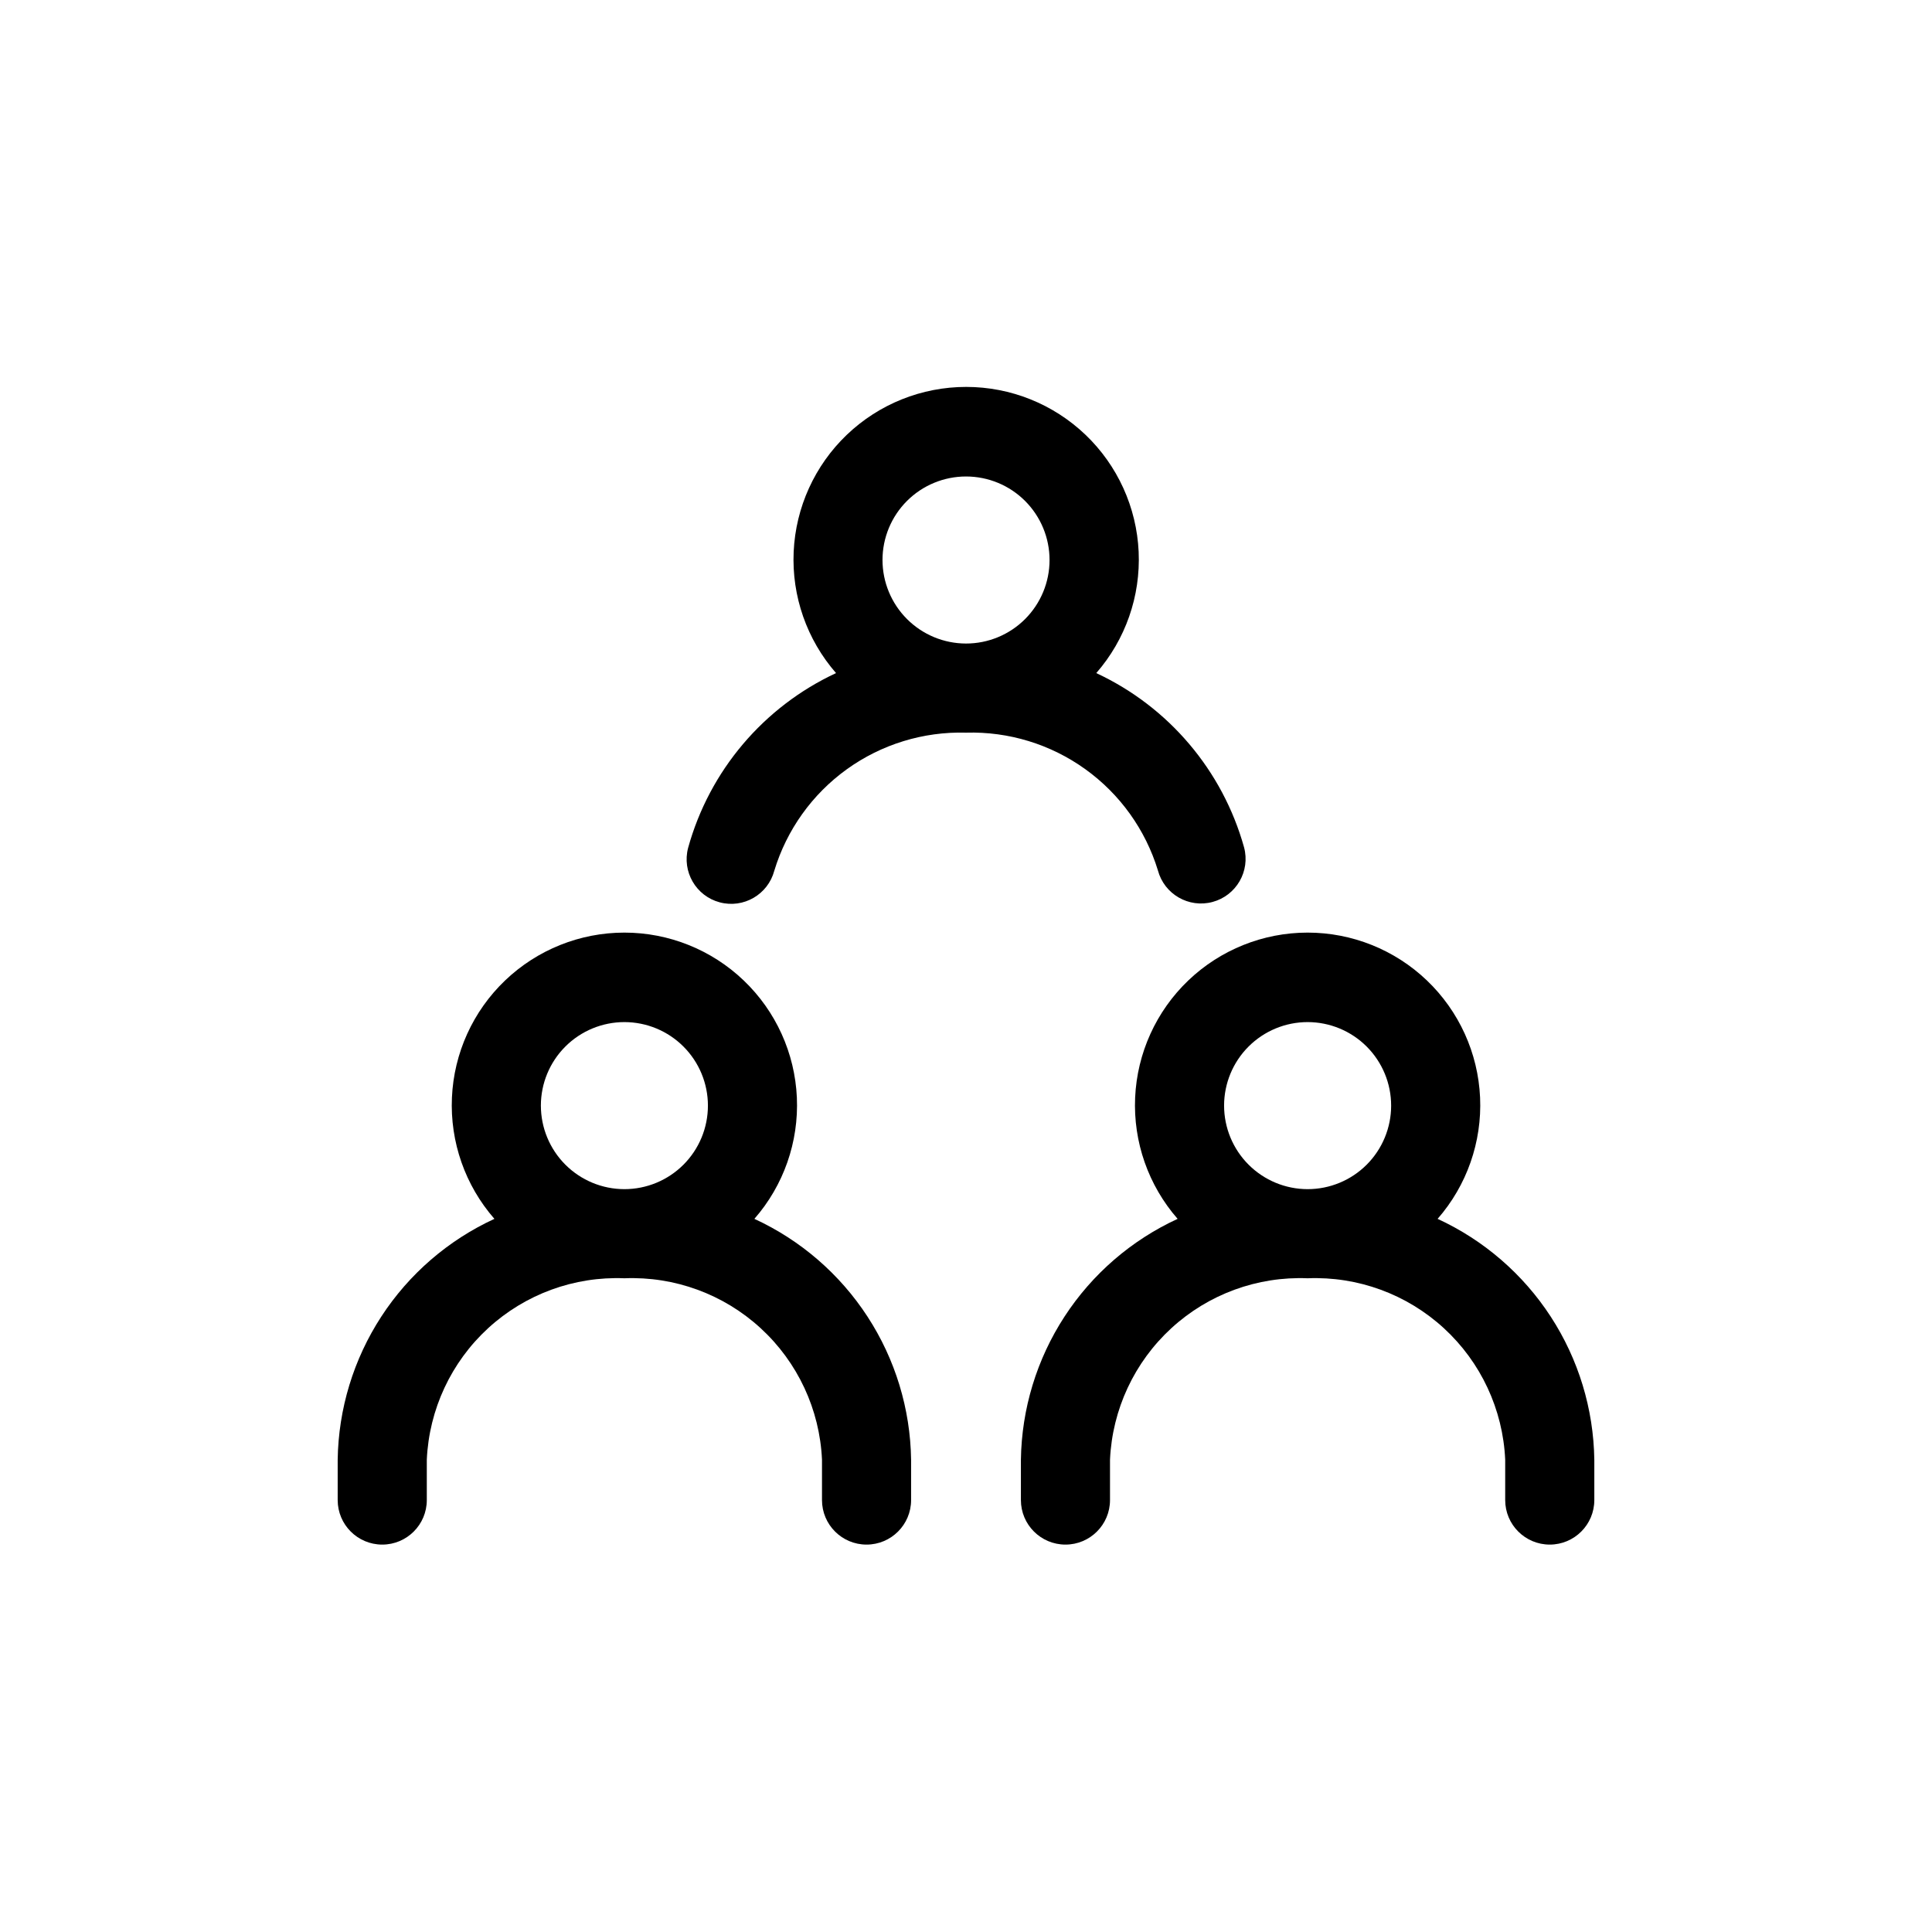
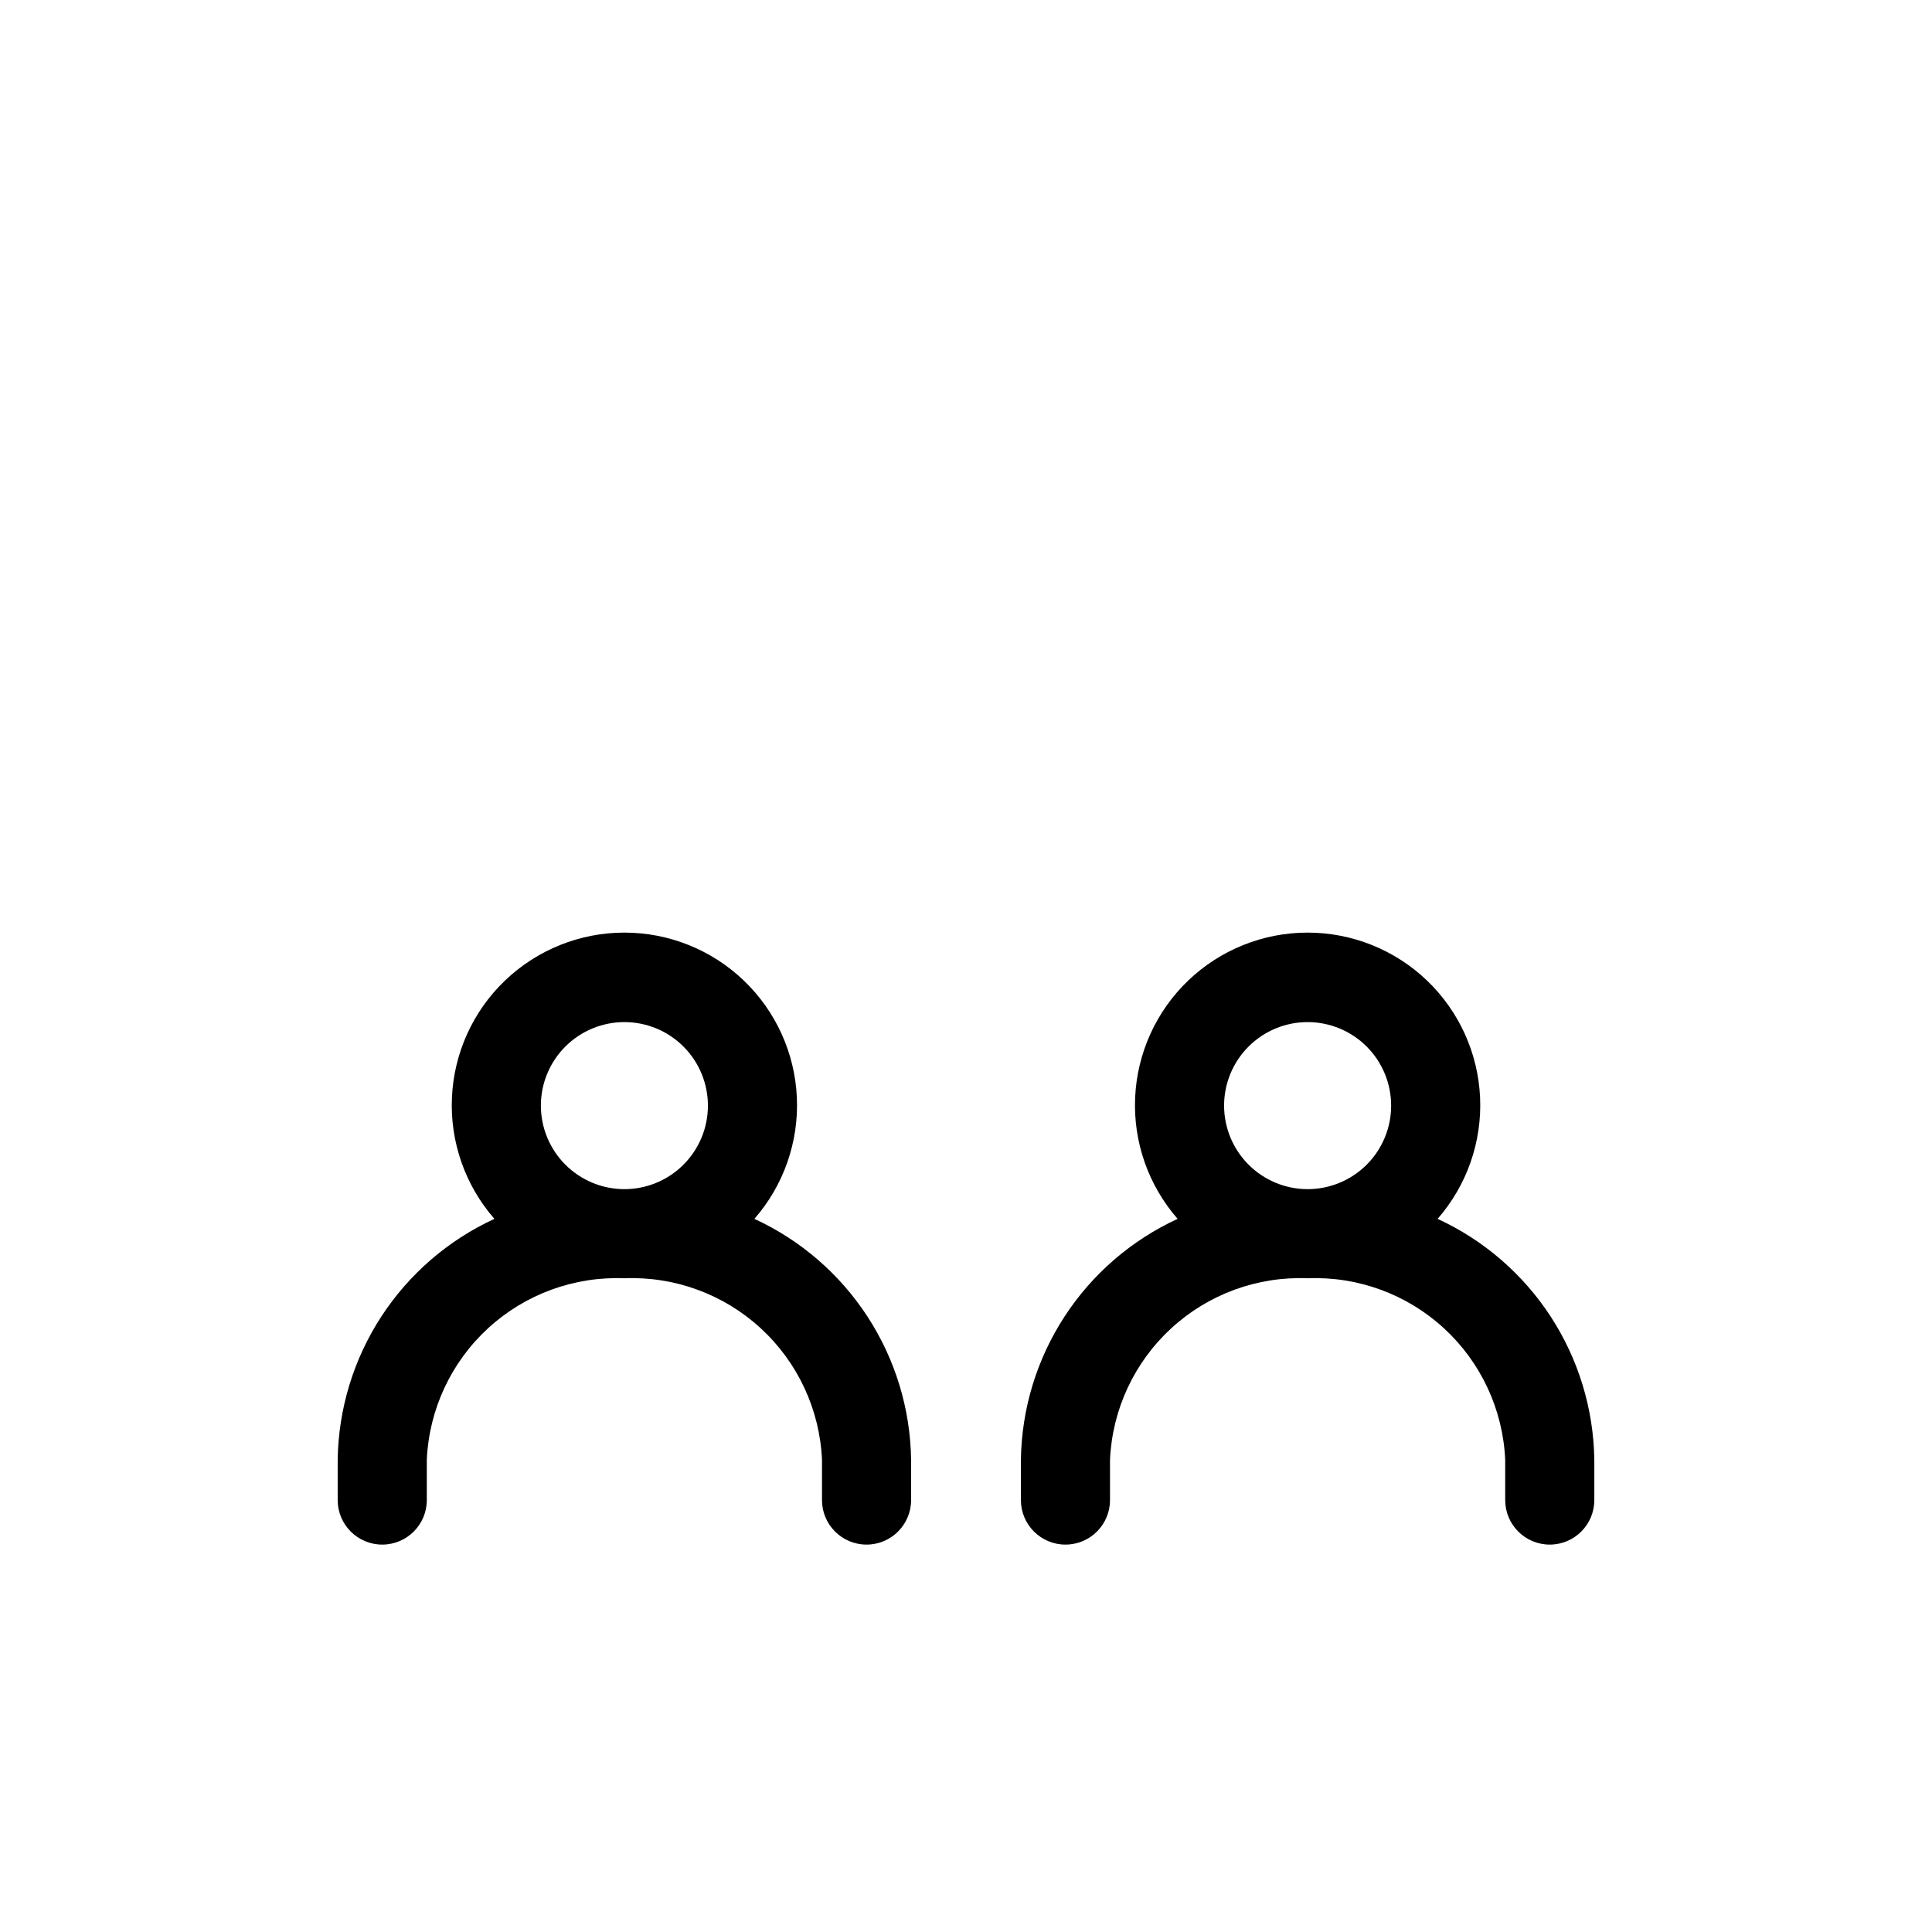
<svg xmlns="http://www.w3.org/2000/svg" fill="#000000" width="800px" height="800px" version="1.1" viewBox="144 144 512 512">
  <g>
    <path d="m343.92 467.01c7.754-8.867 11.785-20.387 11.258-32.156-0.527-11.766-5.57-22.879-14.086-31.02-8.512-8.141-19.84-12.684-31.621-12.684-11.777 0-23.105 4.543-31.617 12.684-8.516 8.141-13.562 19.254-14.086 31.02-0.527 11.77 3.504 23.289 11.258 32.156-12.242 5.637-22.637 14.621-29.988 25.914-7.348 11.297-11.352 24.441-11.547 37.914v10.691c0 6.519 5.289 11.805 11.809 11.805 6.523 0 11.809-5.285 11.809-11.805v-10.691c0.598-13.309 6.441-25.84 16.254-34.852 9.816-9.012 22.797-13.77 36.109-13.23 13.312-0.539 26.297 4.219 36.109 13.23 9.816 9.012 15.66 21.543 16.258 34.852v10.691c0 6.519 5.285 11.805 11.809 11.805 6.519 0 11.805-5.285 11.805-11.805v-10.691c-0.191-13.473-4.195-26.617-11.547-37.914-7.348-11.293-17.742-20.277-29.984-25.914zm-56.582-30.016c0-5.871 2.336-11.5 6.488-15.648 4.148-4.148 9.781-6.481 15.652-6.481 5.871 0.004 11.5 2.336 15.648 6.488 4.152 4.152 6.481 9.781 6.481 15.652 0 5.871-2.332 11.5-6.484 15.652-4.152 4.148-9.781 6.481-15.652 6.481-5.867-0.004-11.496-2.34-15.648-6.492-4.148-4.152-6.481-9.781-6.484-15.652z" />
    <path d="m524.98 467.01c7.75-8.867 11.785-20.387 11.258-32.156-0.527-11.766-5.574-22.879-14.086-31.02-8.516-8.141-19.84-12.684-31.621-12.684s-23.105 4.543-31.621 12.684c-8.512 8.141-13.559 19.254-14.086 31.02-0.527 11.77 3.508 23.289 11.258 32.156-12.238 5.637-22.637 14.621-29.984 25.914-7.352 11.297-11.352 24.441-11.547 37.914v10.691c0 6.519 5.285 11.805 11.809 11.805 6.519 0 11.805-5.285 11.805-11.805v-10.691c0.598-13.309 6.445-25.84 16.258-34.852s22.797-13.77 36.109-13.23c13.312-0.539 26.297 4.219 36.109 13.23s15.656 21.543 16.254 34.852v10.691c0 6.519 5.289 11.805 11.809 11.805 6.523 0 11.809-5.285 11.809-11.805v-10.691c-0.195-13.473-4.199-26.617-11.547-37.914-7.352-11.293-17.746-20.277-29.984-25.914zm-56.586-30.016c0.004-5.871 2.336-11.5 6.488-15.648 4.152-4.148 9.781-6.481 15.652-6.481 5.871 0.004 11.5 2.336 15.652 6.488 4.148 4.152 6.481 9.781 6.481 15.652 0 5.871-2.336 11.5-6.484 15.652-4.152 4.148-9.781 6.481-15.652 6.481-5.871-0.004-11.5-2.34-15.648-6.492-4.152-4.152-6.484-9.781-6.488-15.652z" />
-     <path d="m450.86 374.68c1.695 6.301 8.176 10.039 14.48 8.348 6.305-1.695 10.043-8.176 8.348-14.48-5.688-20.371-19.992-37.238-39.164-46.172 7.742-8.875 11.766-20.391 11.23-32.156s-5.582-22.871-14.098-31.008c-8.516-8.137-19.836-12.676-31.613-12.676-11.777 0-23.102 4.539-31.617 12.676-8.512 8.137-13.562 19.242-14.098 31.008s3.488 23.281 11.23 32.156c-19.215 8.949-33.539 25.871-39.195 46.297-1.68 6.305 2.066 12.777 8.371 14.457 6.305 1.68 12.777-2.066 14.457-8.371 3.285-10.828 10.035-20.277 19.215-26.891 9.184-6.613 20.281-10.023 31.594-9.707 11.305-0.328 22.41 3.066 31.598 9.668 9.191 6.598 15.957 16.031 19.262 26.852zm-72.988-82.281c0-5.871 2.336-11.5 6.488-15.648 4.152-4.148 9.785-6.481 15.656-6.477 5.871 0 11.5 2.336 15.648 6.488 4.148 4.152 6.481 9.781 6.477 15.652 0 5.871-2.336 11.5-6.488 15.652-4.152 4.148-9.781 6.481-15.652 6.477-5.871-0.008-11.496-2.344-15.645-6.496-4.148-4.152-6.481-9.777-6.484-15.648z" />
  </g>
</svg>